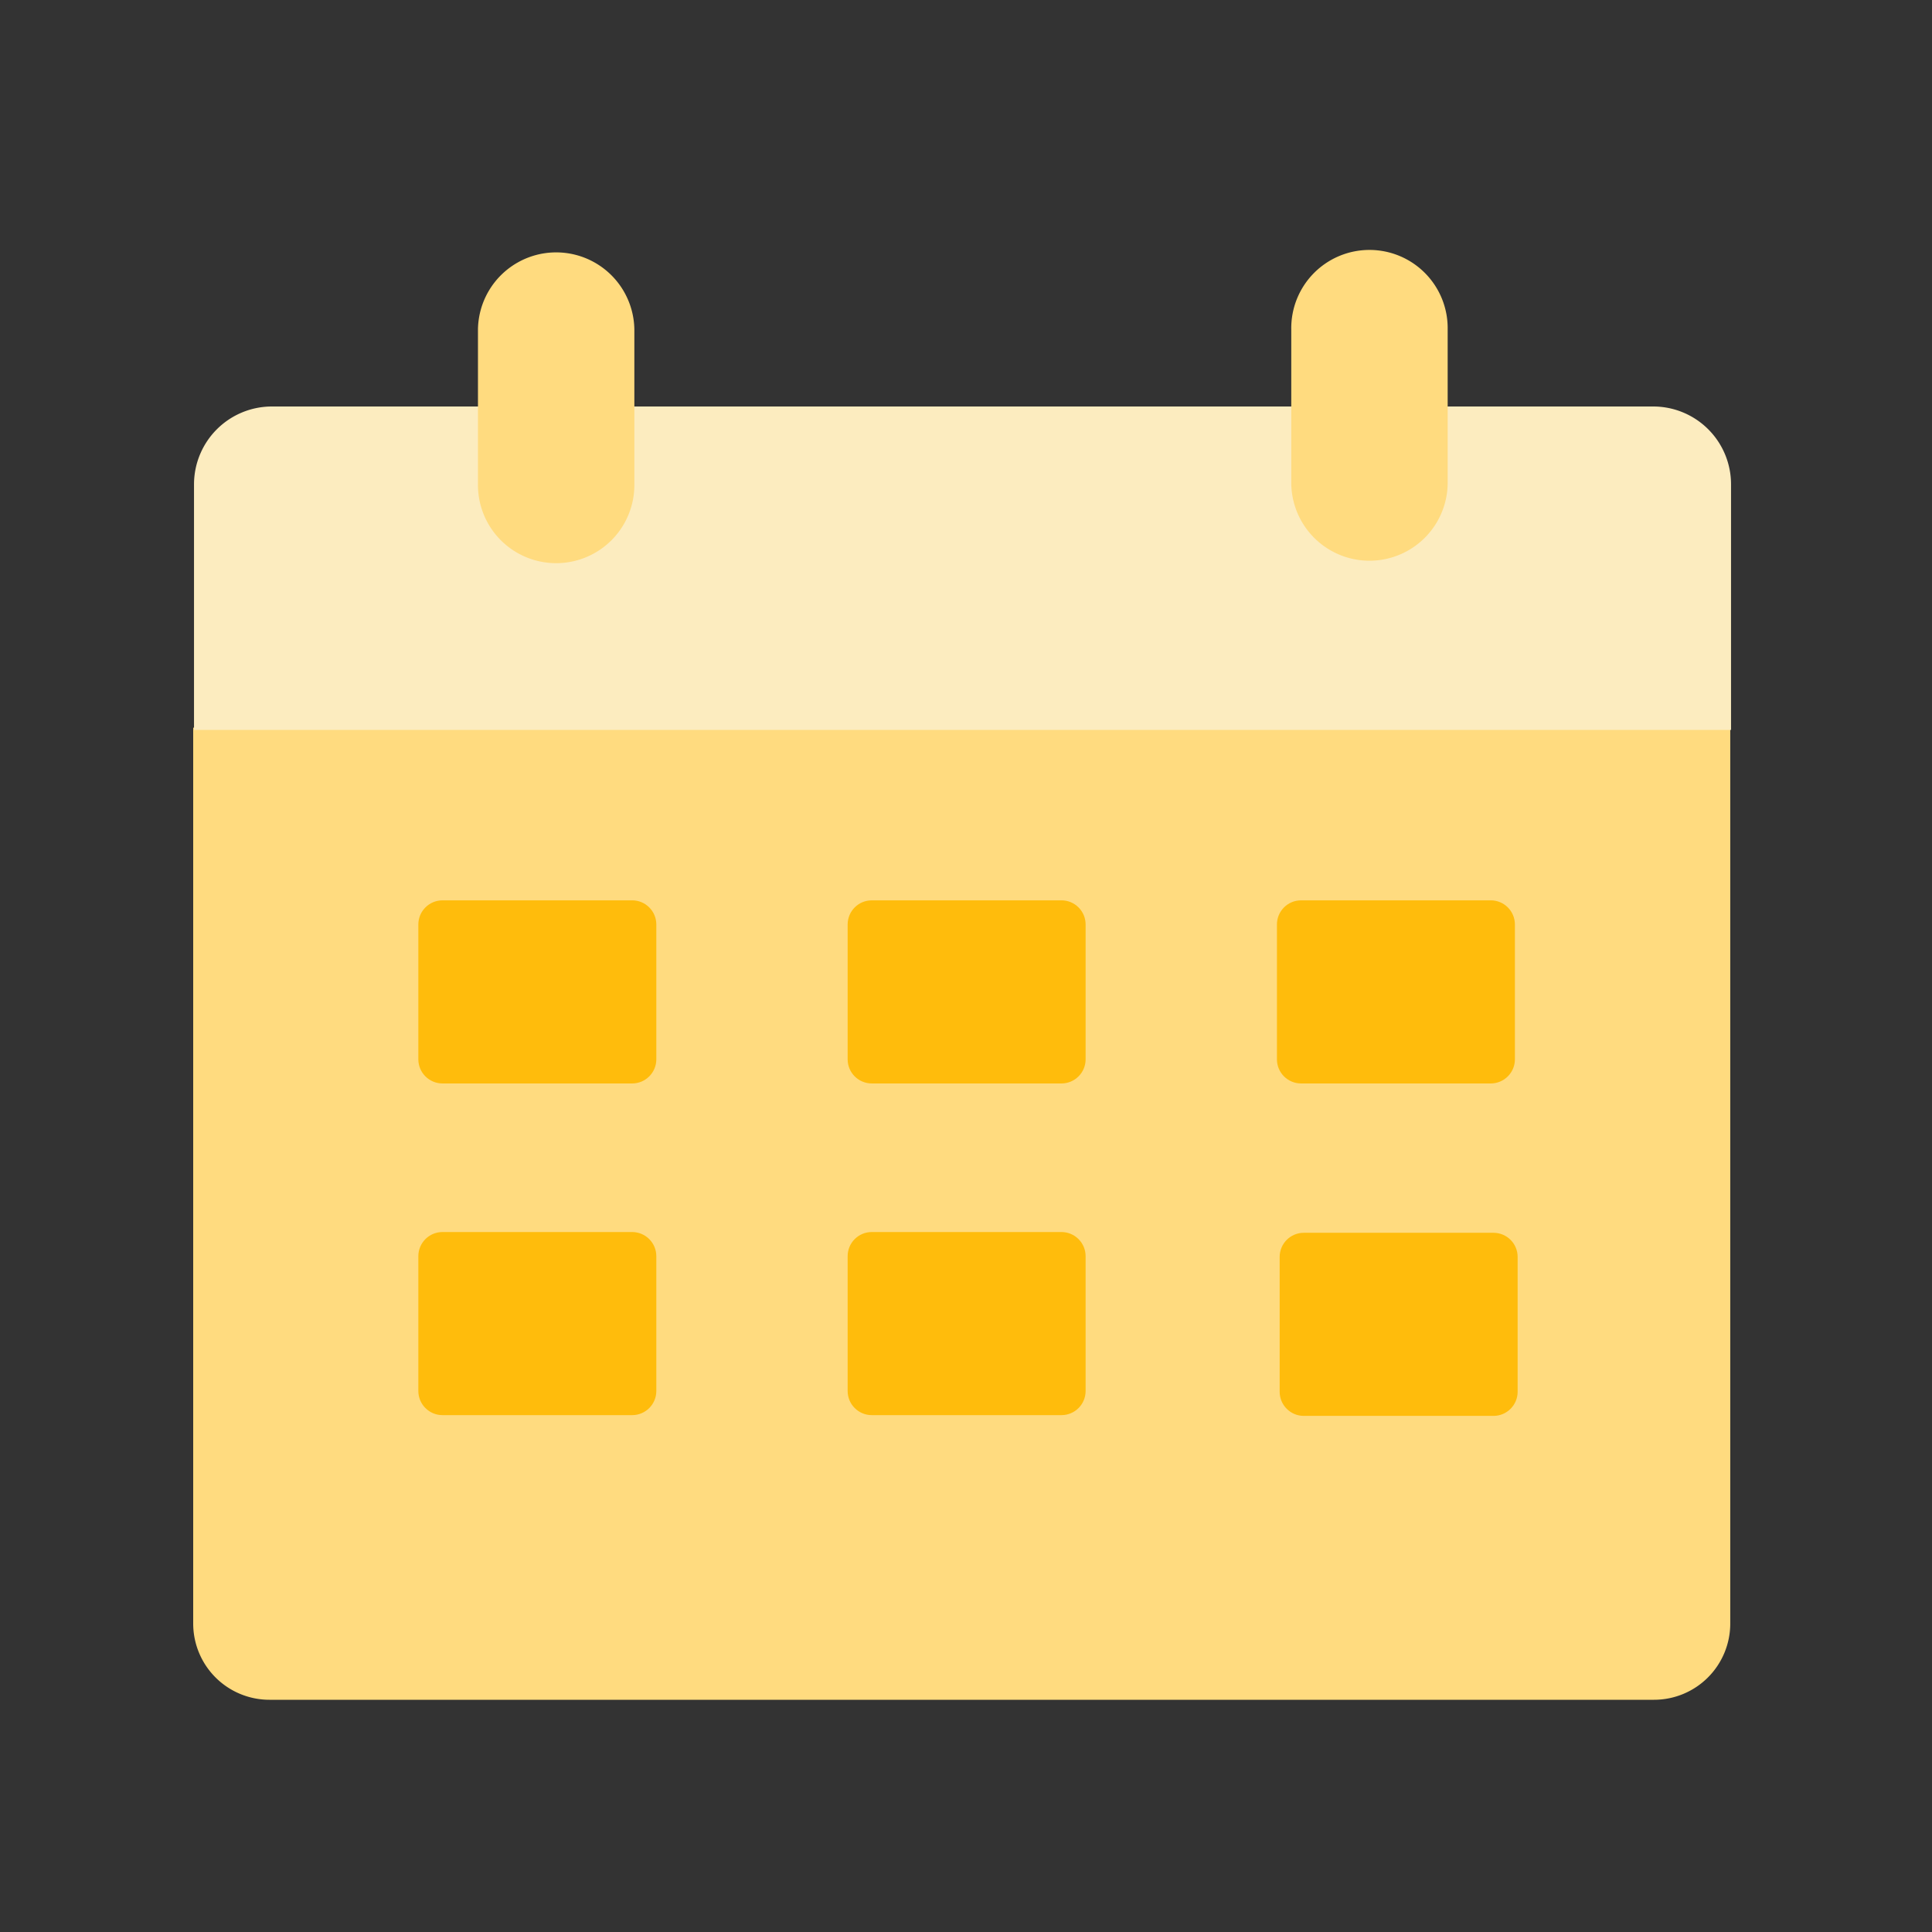
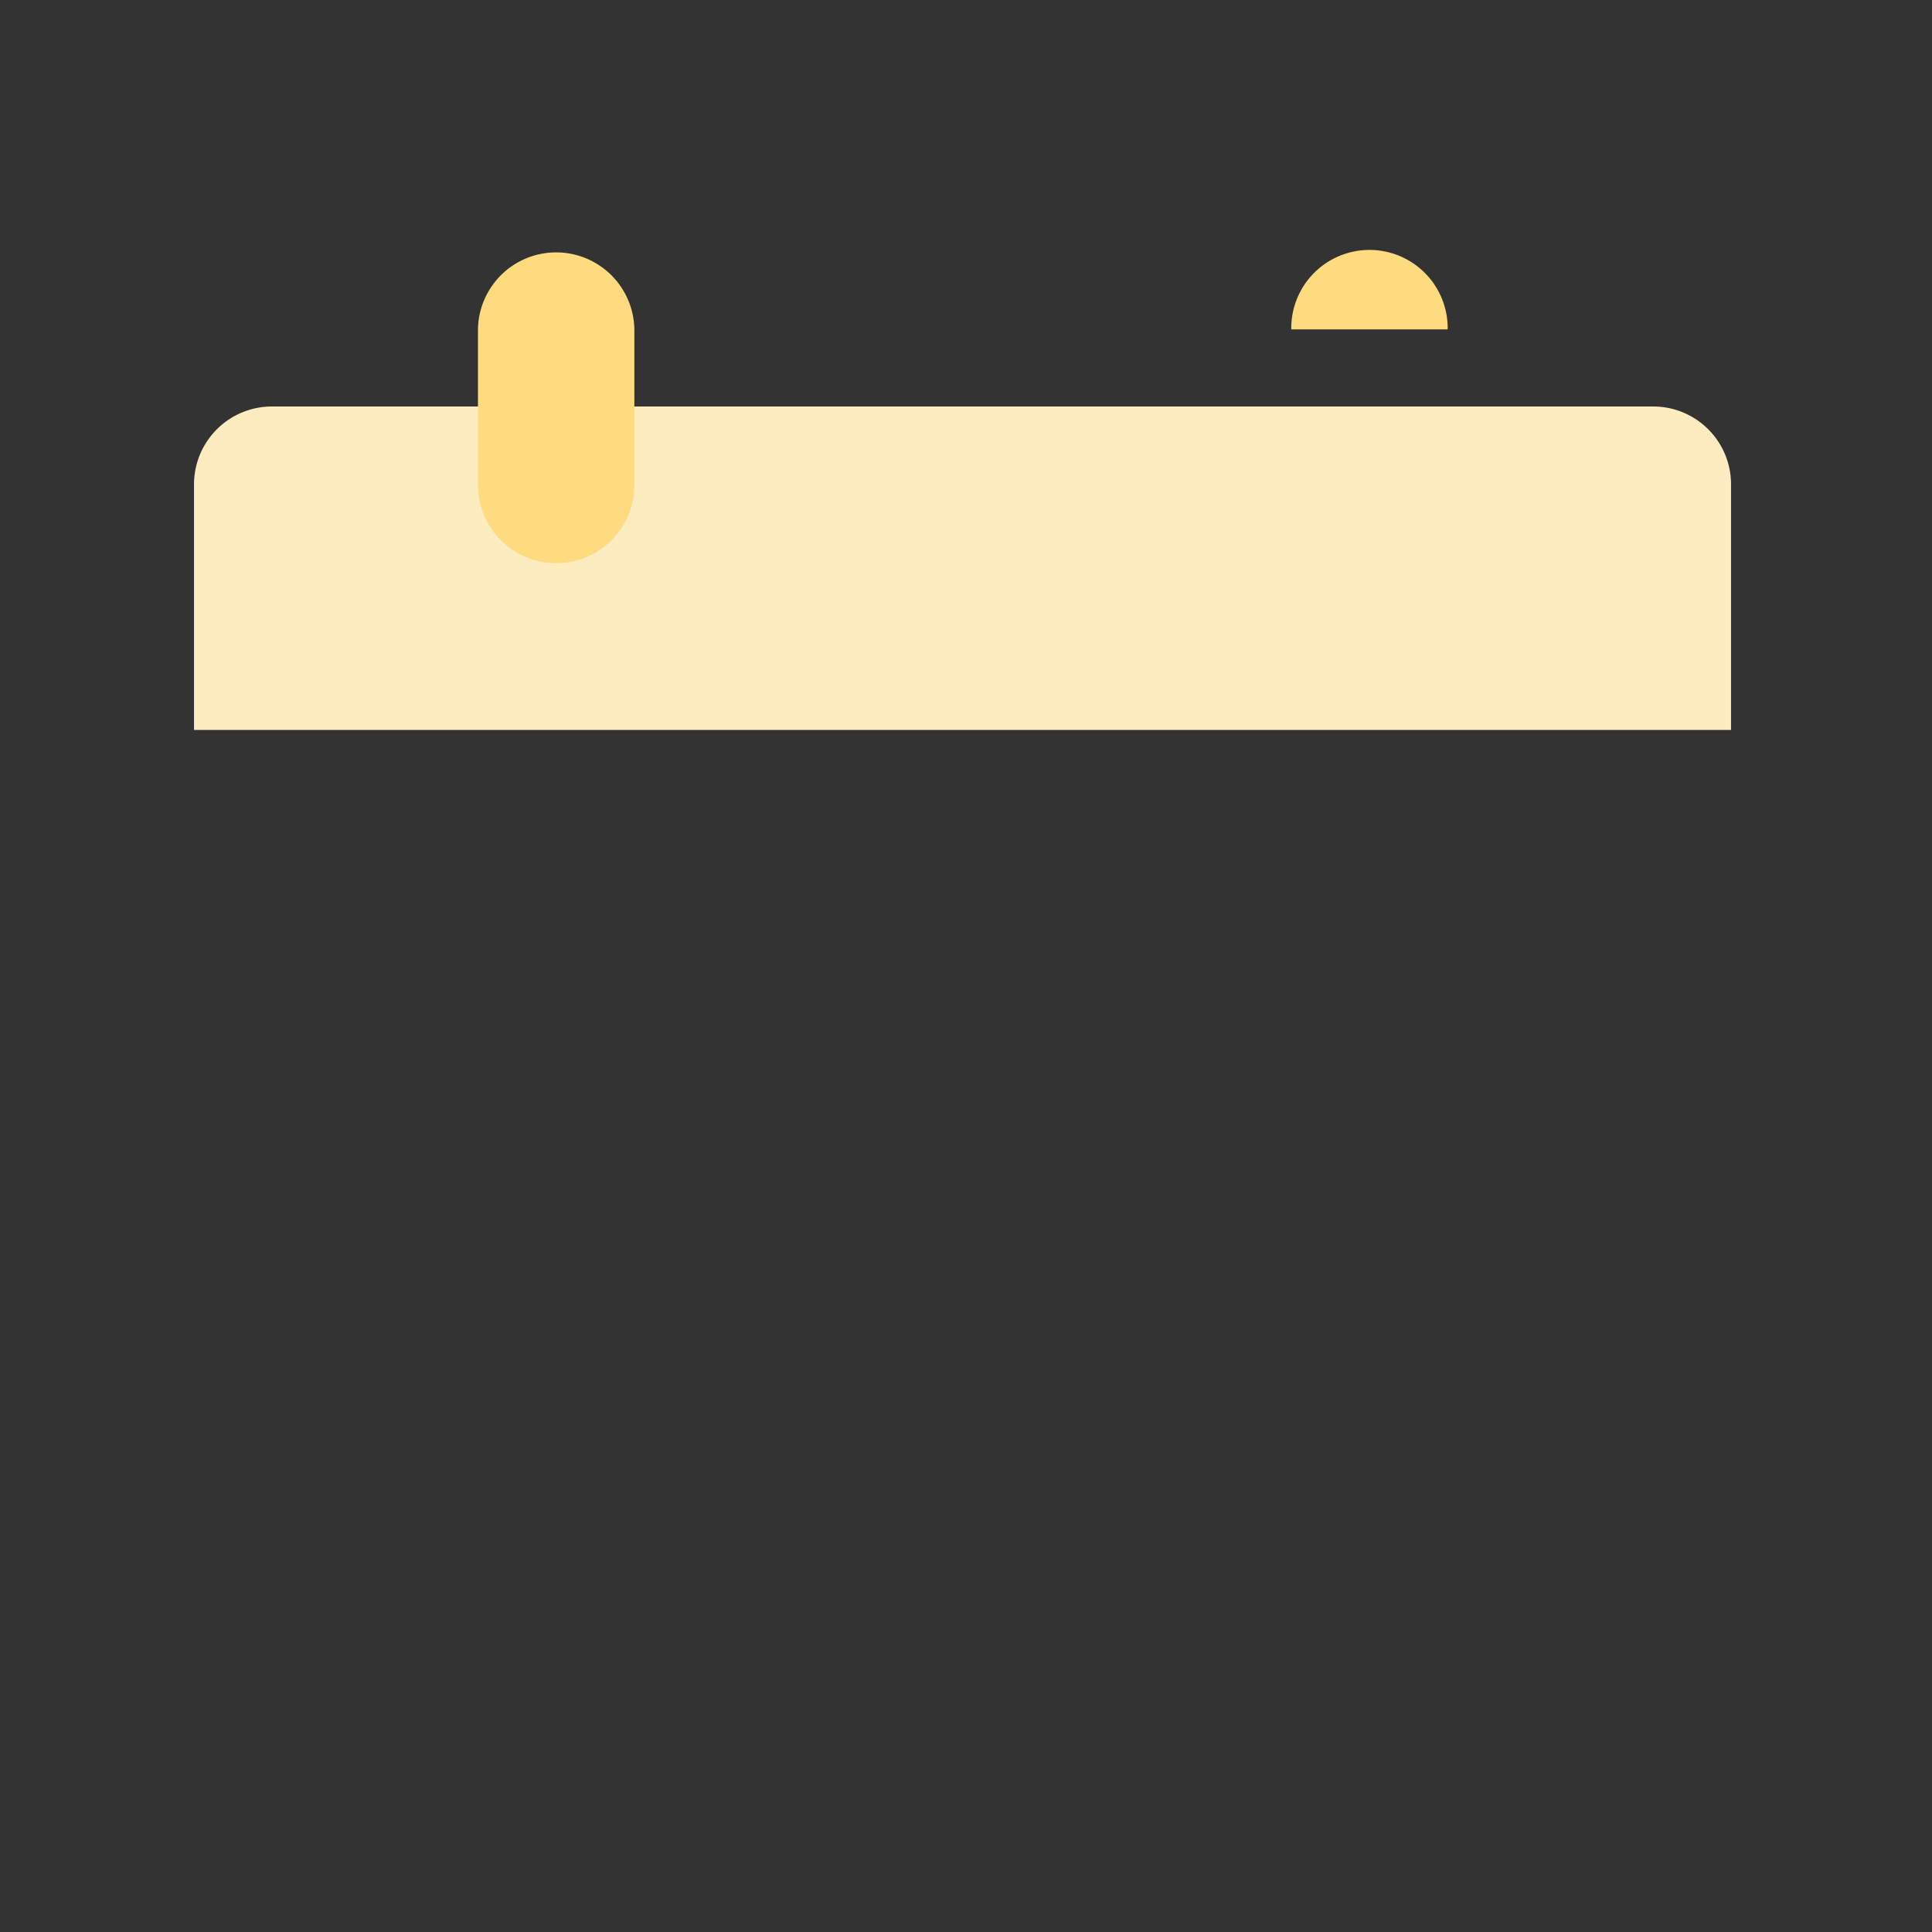
<svg xmlns="http://www.w3.org/2000/svg" width="100" height="100" viewBox="0 0 100 100" fill="none">
  <rect x="0" y="0" width="100" height="100" fill="#333333" stroke="none" />
-   <path d="M10 37.665h79.558v46.369a3.946 3.946 0 01-3.946 3.946H13.946A3.946 3.946 0 0110 84.034v-46.37z" fill="#FFDB7F" />
  <path d="M89.598 25.073a4.028 4.028 0 00-4.027-4.033H14.076a4.033 4.033 0 00-4.034 4.033v12.708h79.556V25.073z" fill="#FCECBF" />
-   <path d="M32.834 17.048a4.048 4.048 0 00-8.095 0v7.99a4.048 4.048 0 108.095 0v-7.99zM74.931 17.048a4.048 4.048 0 10-8.095 0v7.99a4.048 4.048 0 008.095 0v-7.99z" fill="#FFDB7F" />
-   <path d="M32.721 46.602h-9.818c-.69 0-1.25.559-1.25 1.249v6.979c0 .69.56 1.249 1.25 1.249h9.818c.69 0 1.25-.56 1.25-1.25v-6.978c0-.69-.56-1.25-1.25-1.25zM54.942 46.602h-9.82c-.69 0-1.248.559-1.248 1.249v6.979c0 .69.559 1.249 1.249 1.249h9.819c.69 0 1.249-.56 1.249-1.25v-6.978c0-.69-.56-1.25-1.25-1.25zM32.721 63.77h-9.818c-.69 0-1.25.559-1.25 1.249v6.978c0 .69.56 1.25 1.25 1.25h9.818c.69 0 1.25-.56 1.25-1.25V65.02c0-.69-.56-1.25-1.25-1.25zM54.942 63.77h-9.82c-.69 0-1.248.559-1.248 1.249v6.978c0 .69.559 1.25 1.249 1.25h9.819c.69 0 1.249-.56 1.249-1.25V65.02c0-.69-.56-1.25-1.25-1.25zM77.303 63.809h-9.819c-.69 0-1.249.56-1.249 1.25v6.978c0 .69.56 1.249 1.25 1.249h9.818c.69 0 1.25-.56 1.25-1.25v-6.978c0-.69-.56-1.249-1.25-1.249zM77.162 46.602h-9.82c-.689 0-1.248.559-1.248 1.249v6.979c0 .69.559 1.249 1.249 1.249h9.819c.69 0 1.249-.56 1.249-1.25v-6.978c0-.69-.56-1.25-1.25-1.25z" fill="#FFBC0C" />
+   <path d="M32.834 17.048a4.048 4.048 0 00-8.095 0v7.99a4.048 4.048 0 108.095 0v-7.99zM74.931 17.048a4.048 4.048 0 10-8.095 0v7.99v-7.99z" fill="#FFDB7F" />
</svg>